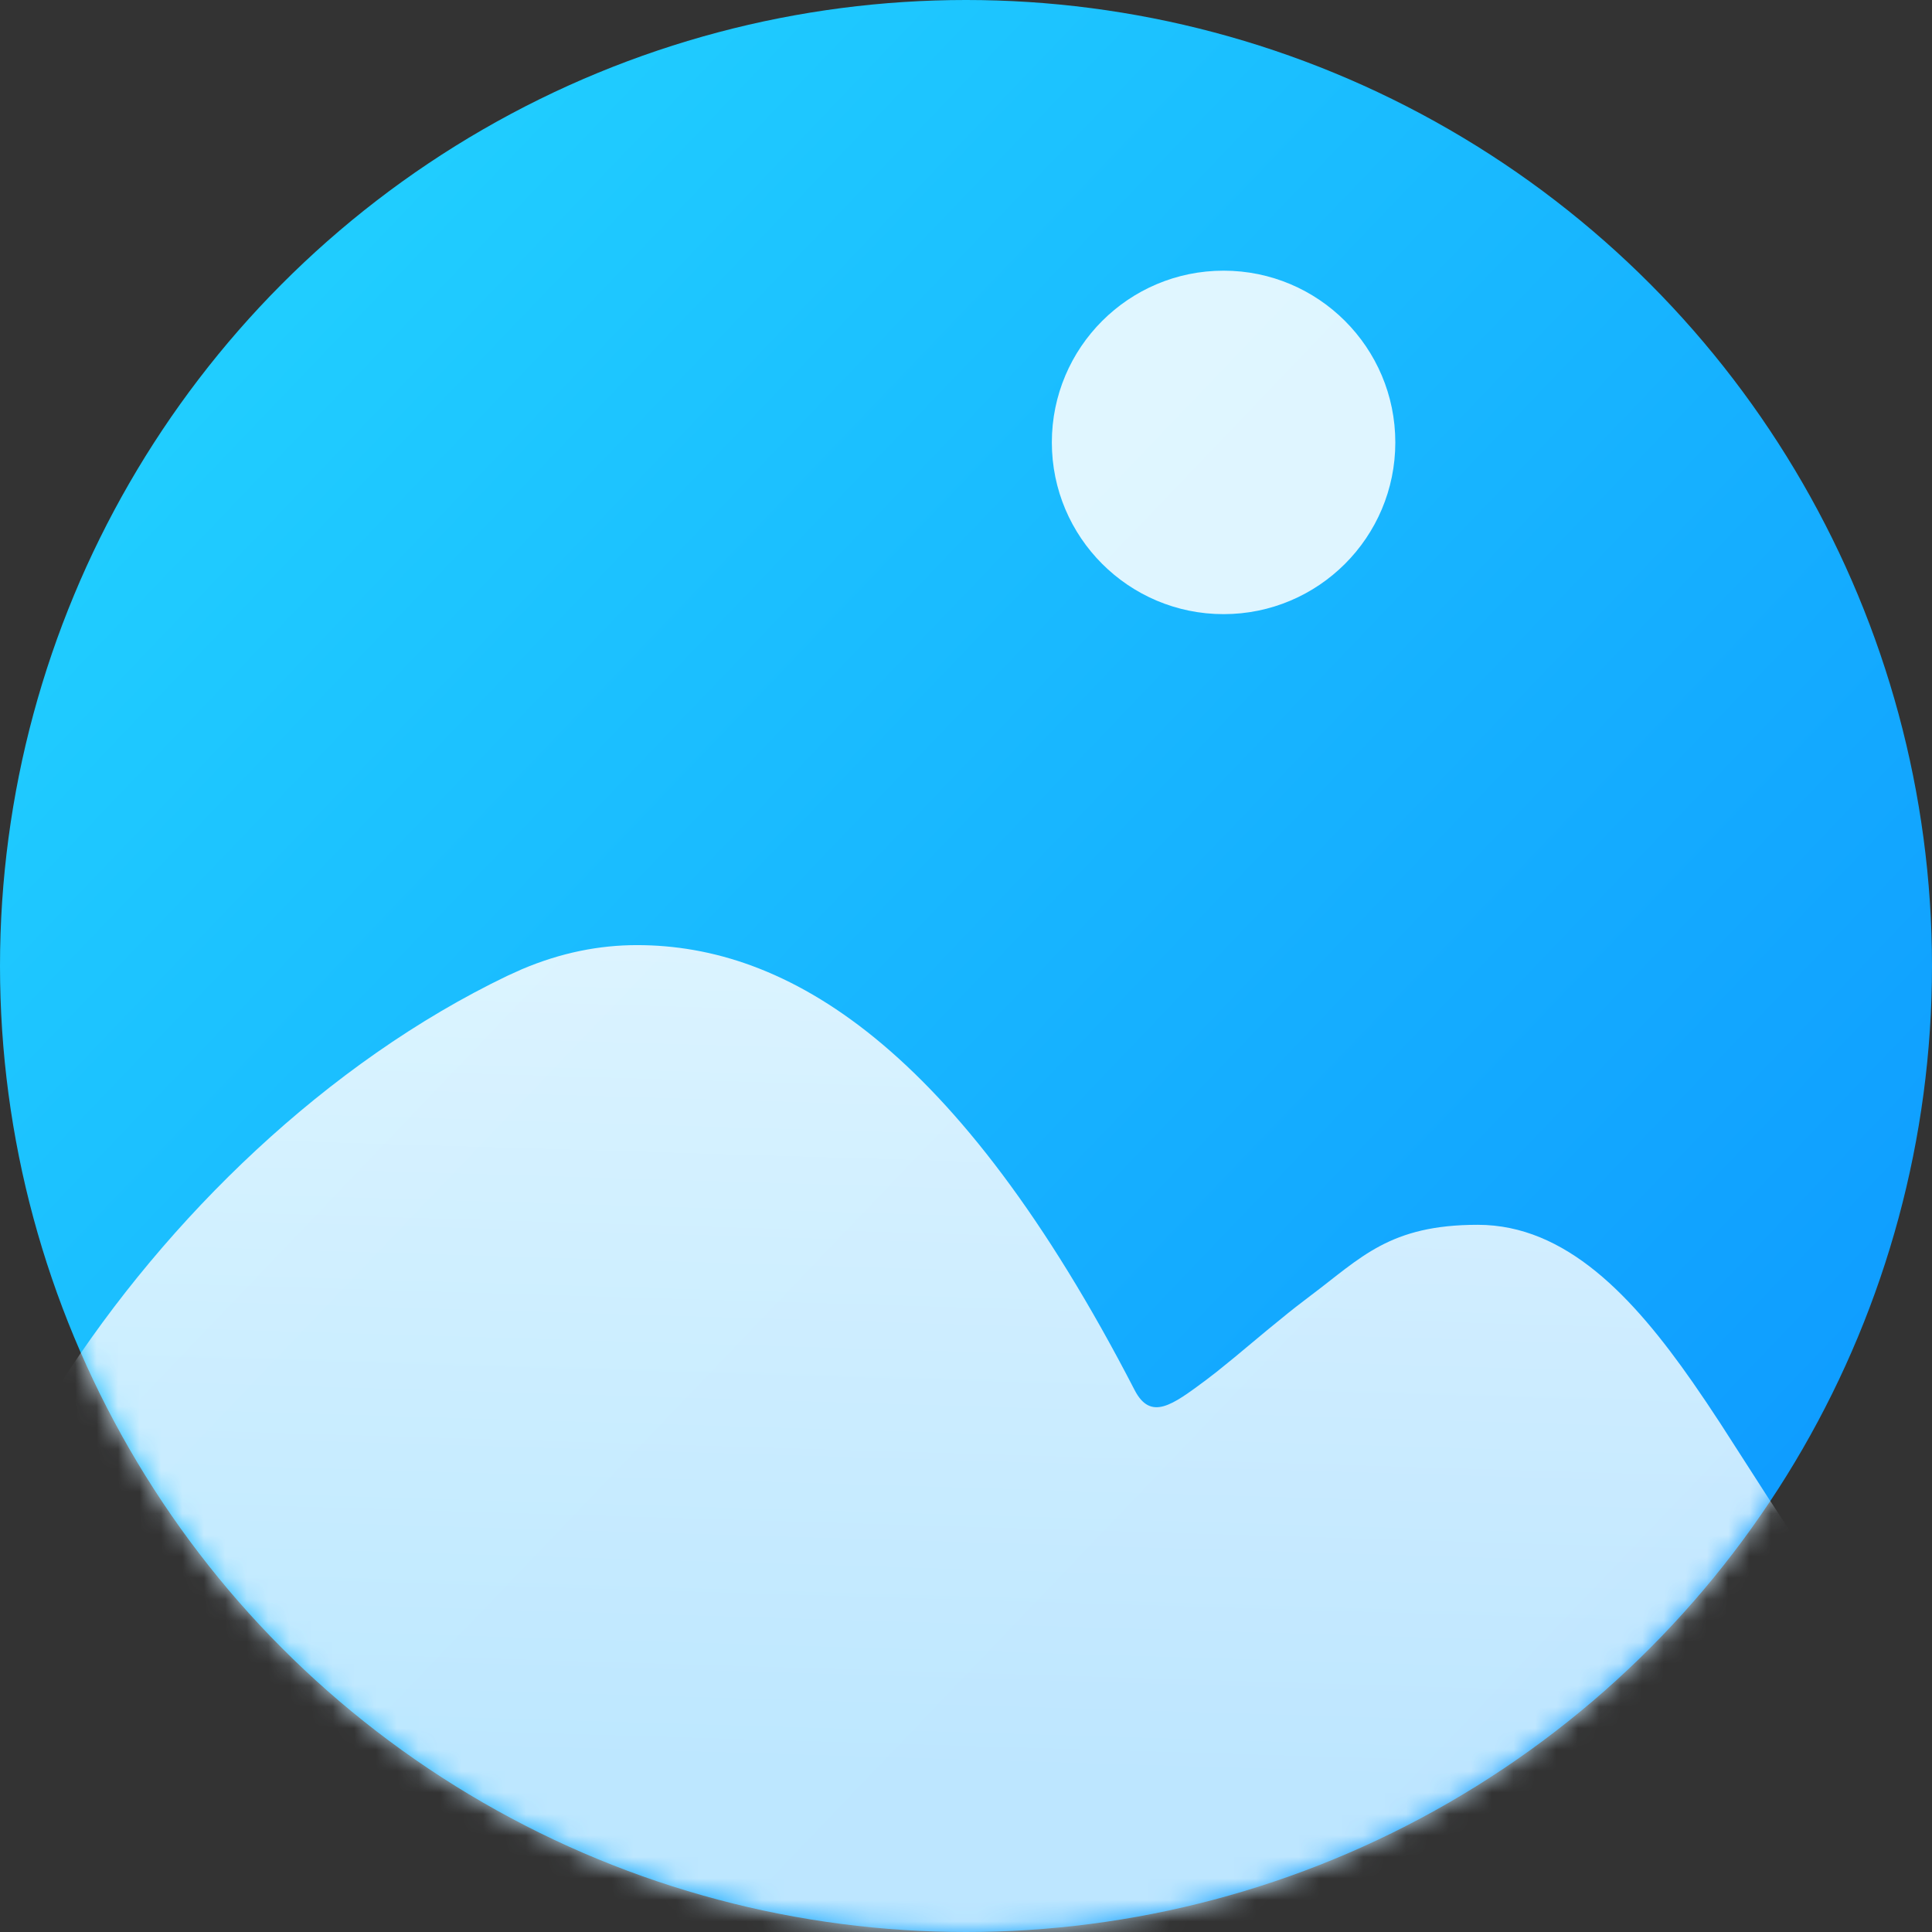
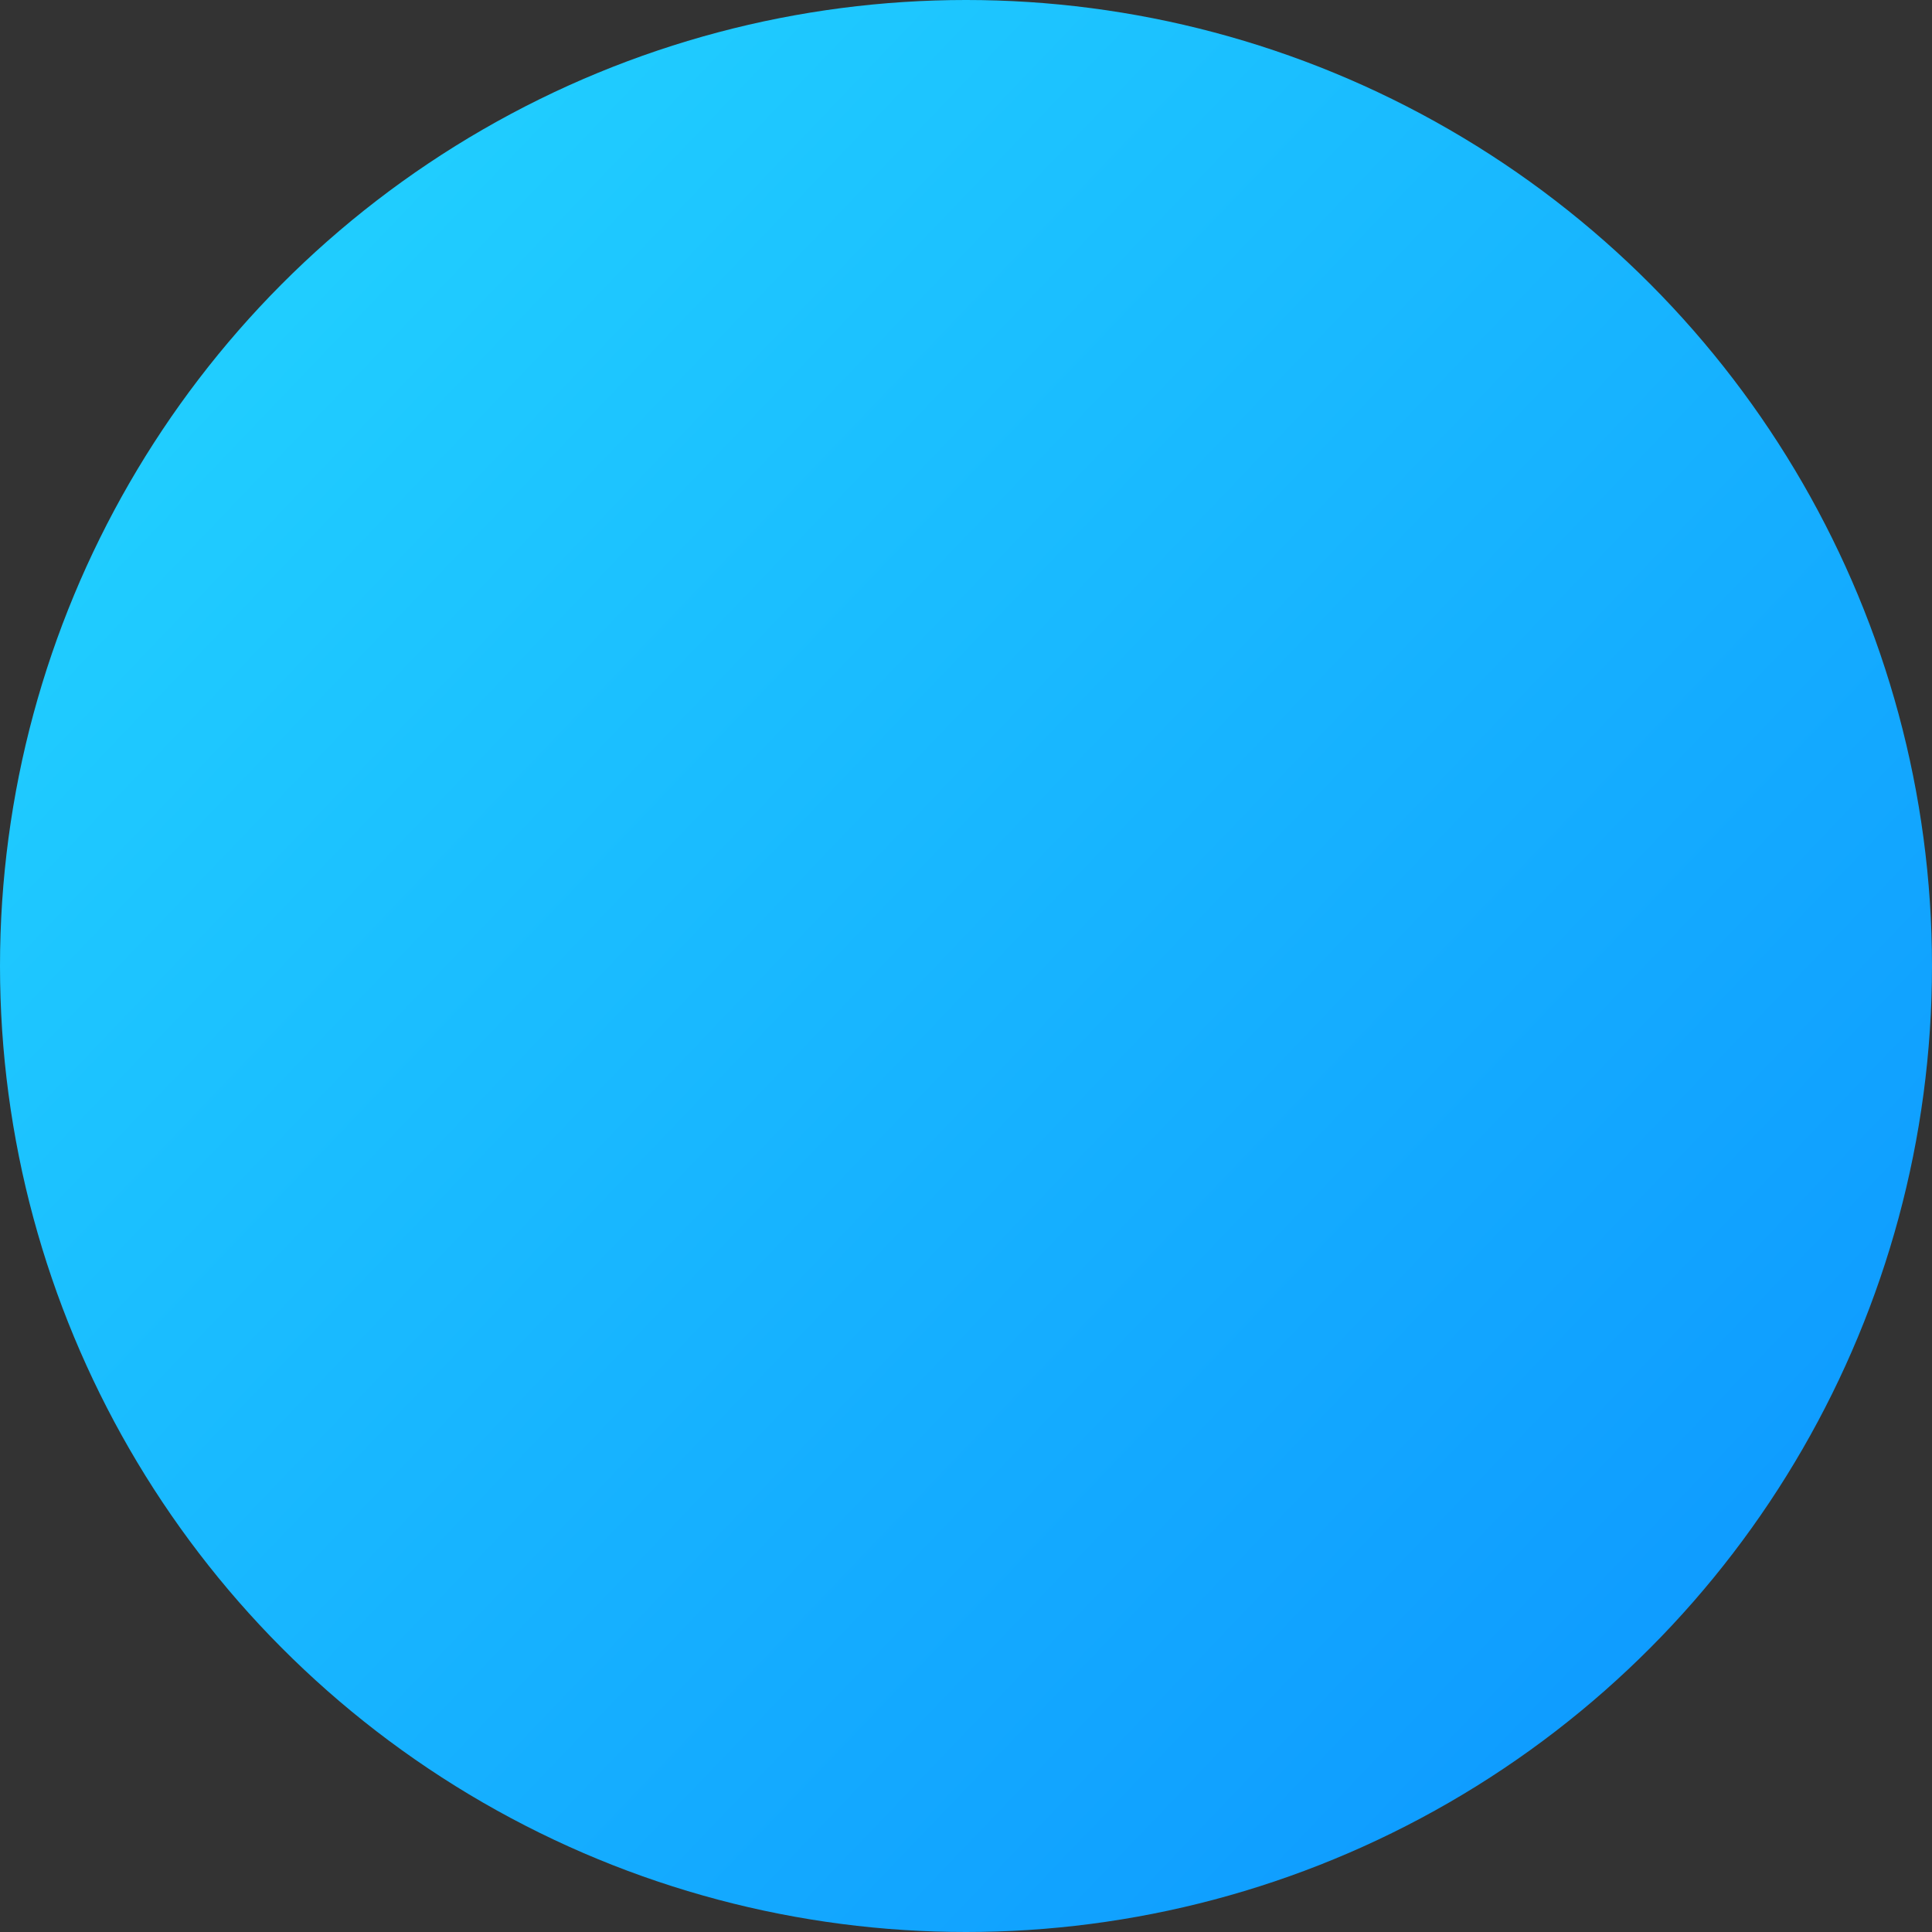
<svg xmlns="http://www.w3.org/2000/svg" width="90" height="90" viewBox="0 0 90 90" fill="none">
  <rect x="0" y="0" width="90" height="90" fill="#333333" stroke="none" />
  <g id="photos">
    <circle id="Ellipse 527" cx="45" cy="45" r="45" fill="url(#paint0_linear_4661_5800)" />
    <g id="å½¢ç¶ç»å">
      <mask id="mask0_4661_5800" style="mask-type:alpha" maskUnits="userSpaceOnUse" x="0" y="0" width="90" height="90">
-         <circle id="Ellipse 527_2" cx="45" cy="45" r="45" fill="url(#paint1_linear_4661_5800)" />
-       </mask>
+         </mask>
      <g mask="url(#mask0_4661_5800)">
-         <path id="å½¢ç¶ç»å_2" opacity="0.9" fill-rule="evenodd" clip-rule="evenodd" d="M29.675 44.027C36.62 44.027 44.544 48.654 52.853 64.751C53.603 66.203 54.604 65.457 56.141 64.317L56.667 63.913L57.508 63.231L59.038 61.956L60.024 61.152C60.137 61.062 60.25 60.972 60.364 60.883L61.058 60.351C63.404 58.593 64.725 57.056 68.838 57.056C72.95 57.056 76.075 60.412 78.844 64.38L79.502 65.342L80.149 66.32L82.347 69.739L82.964 70.68C83.067 70.834 83.17 70.988 83.272 71.139L83.889 72.03C85.226 73.916 86.576 75.493 88.028 76.374C88.345 76.567 88.262 76.864 87.777 77.263L87.545 77.441C87.502 77.472 87.457 77.503 87.41 77.535L87.105 77.732L86.75 77.941L86.125 78.279L85.39 78.646L84.839 78.906L83.92 79.32L82.522 79.917L80.928 80.564L79.138 81.262L77.151 82.011L74.392 83.019L70.013 84.562C66.893 85.626 49.136 95.303 48.749 95.25L5.504 81.75C4.972 81.676 4.46 81.496 3.999 81.22C-5.703 75.416 -0.751 68.25 2.787 64.5C7.787 56.705 15.259 49.48 23.633 45.458L24.316 45.149C26.136 44.377 27.92 44.027 29.675 44.027Z" fill="url(#paint2_linear_4661_5800)" />
-         <circle id="æ¤­åå½¢" opacity="0.862" cx="56.999" cy="20.609" r="8" fill="white" />
+         <path id="å½¢ç¶ç»å_2" opacity="0.9" fill-rule="evenodd" clip-rule="evenodd" d="M29.675 44.027C36.62 44.027 44.544 48.654 52.853 64.751C53.603 66.203 54.604 65.457 56.141 64.317L56.667 63.913L57.508 63.231L59.038 61.956L60.024 61.152C60.137 61.062 60.25 60.972 60.364 60.883L61.058 60.351C63.404 58.593 64.725 57.056 68.838 57.056C72.95 57.056 76.075 60.412 78.844 64.38L79.502 65.342L80.149 66.32L82.347 69.739L82.964 70.68C83.067 70.834 83.17 70.988 83.272 71.139L83.889 72.03C85.226 73.916 86.576 75.493 88.028 76.374C88.345 76.567 88.262 76.864 87.777 77.263L87.545 77.441C87.502 77.472 87.457 77.503 87.41 77.535L87.105 77.732L86.75 77.941L85.39 78.646L84.839 78.906L83.92 79.32L82.522 79.917L80.928 80.564L79.138 81.262L77.151 82.011L74.392 83.019L70.013 84.562C66.893 85.626 49.136 95.303 48.749 95.25L5.504 81.75C4.972 81.676 4.46 81.496 3.999 81.22C-5.703 75.416 -0.751 68.25 2.787 64.5C7.787 56.705 15.259 49.48 23.633 45.458L24.316 45.149C26.136 44.377 27.92 44.027 29.675 44.027Z" fill="url(#paint2_linear_4661_5800)" />
      </g>
    </g>
  </g>
  <defs>
    <linearGradient id="paint0_linear_4661_5800" x1="-32.208" y1="45.978" x2="47.274" y2="122.049" gradientUnits="userSpaceOnUse">
      <stop stop-color="#22D3FF" />
      <stop offset="1" stop-color="#0D97FF" />
    </linearGradient>
    <linearGradient id="paint1_linear_4661_5800" x1="-32.208" y1="45.978" x2="47.274" y2="122.049" gradientUnits="userSpaceOnUse">
      <stop stop-color="#22D3FF" />
      <stop offset="1" stop-color="#0D97FF" />
    </linearGradient>
    <linearGradient id="paint2_linear_4661_5800" x1="-0.983" y1="31.959" x2="-2.454" y2="80.915" gradientUnits="userSpaceOnUse">
      <stop stop-color="#FBFEFF" />
      <stop offset="1" stop-color="#D0EEFF" />
    </linearGradient>
  </defs>
</svg>